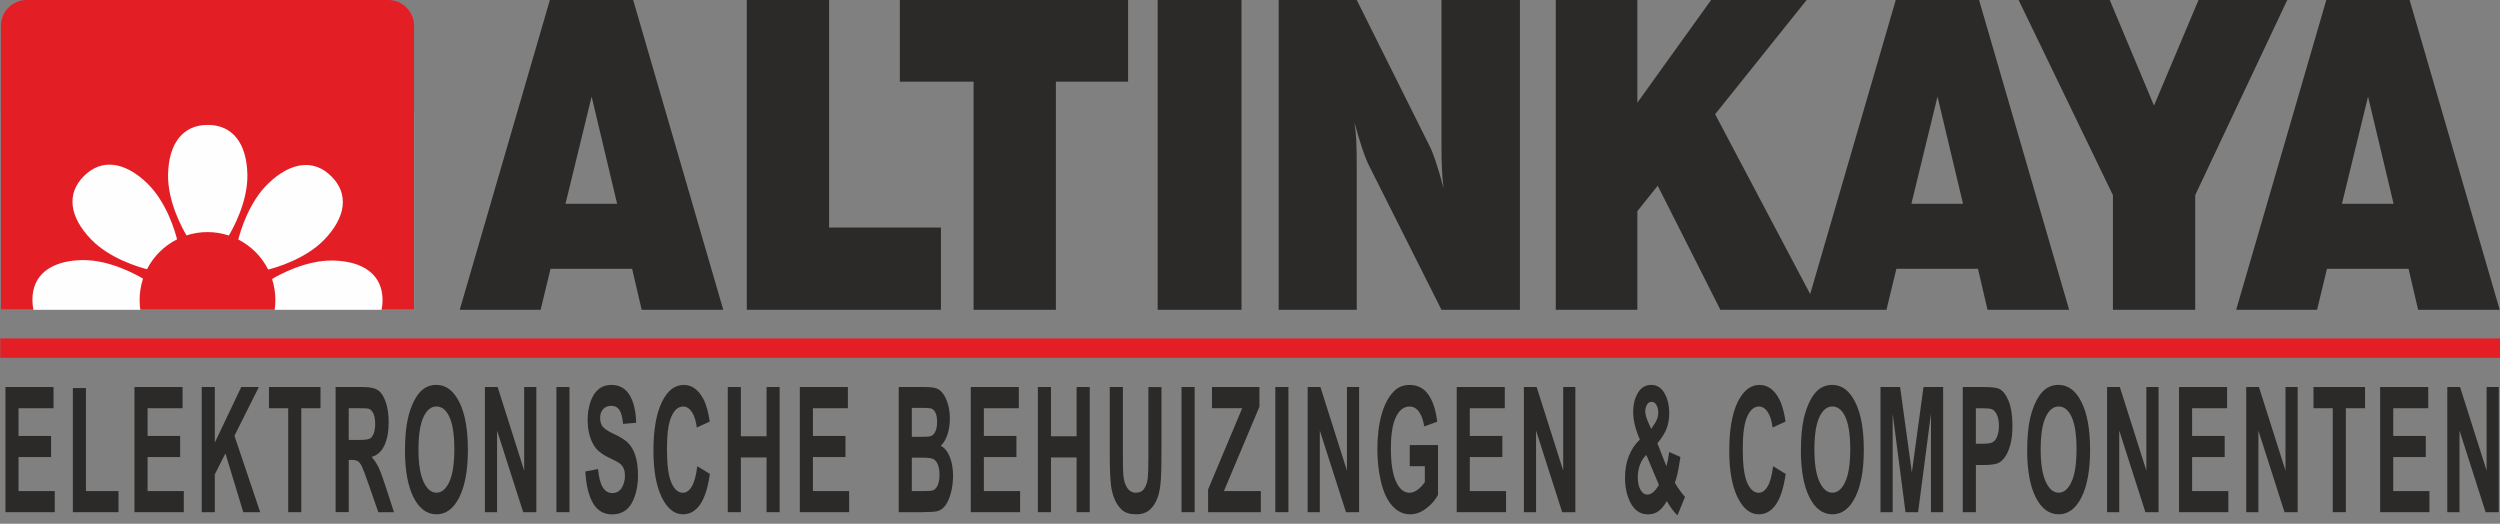
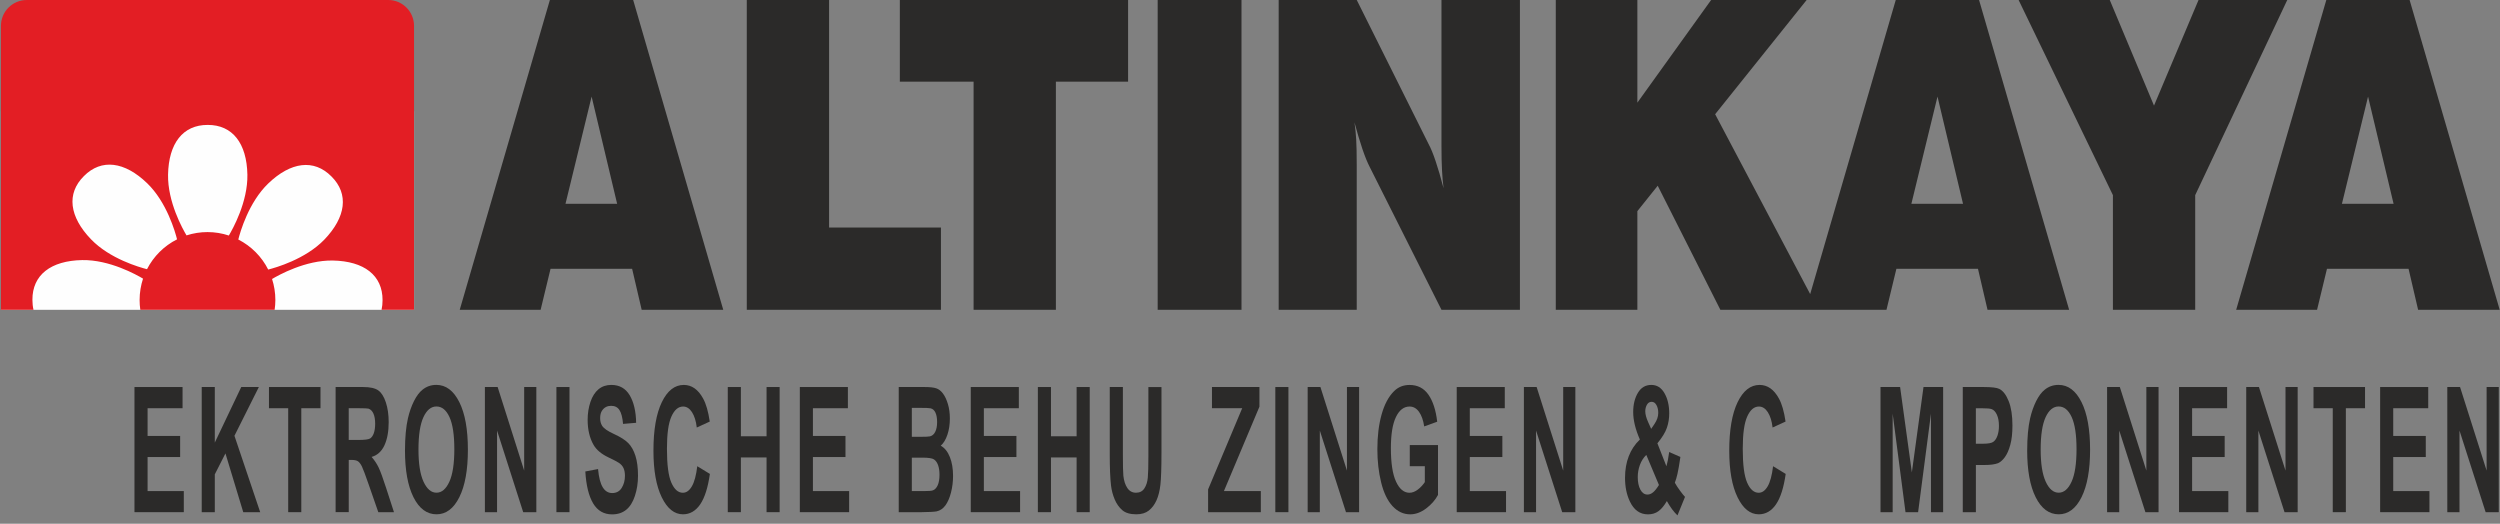
<svg xmlns="http://www.w3.org/2000/svg" xml:space="preserve" width="90mm" height="18.855mm" style="shape-rendering:geometricPrecision; text-rendering:geometricPrecision; image-rendering:optimizeQuality; fill-rule:evenodd; clip-rule:evenodd" viewBox="0 0 90 18.855">
  <rect x="0" y="0" width="90" height="18.855" fill="#808080" stroke="none" />
  <defs>
    <style type="text/css">
   
    .fil2 {fill:#E31E24}
    .fil1 {fill:#FEFEFE}
    .fil0 {fill:#2B2A29;fill-rule:nonzero}
   
  </style>
  </defs>
  <g id="Katman_x0020_1">
-     <polygon class="fil0" points="0.196,18.438 0.196,13.933 1.927,13.933 1.927,14.696 0.667,14.696 0.667,15.694 1.839,15.694 1.839,16.453 0.667,16.453 0.667,17.679 1.971,17.679 1.971,18.438 " />
-     <polygon id="1" class="fil0" points="2.623,18.438 2.623,13.97 3.094,13.97 3.094,17.679 4.266,17.679 4.266,18.438 " />
    <polygon id="12" class="fil0" points="4.841,18.438 4.841,13.933 6.572,13.933 6.572,14.696 5.313,14.696 5.313,15.694 6.485,15.694 6.485,16.453 5.313,16.453 5.313,17.679 6.617,17.679 6.617,18.438 " />
    <polygon id="123" class="fil0" points="7.262,18.438 7.262,13.933 7.733,13.933 7.733,15.933 8.685,13.933 9.319,13.933 8.44,15.688 9.367,18.438 8.757,18.438 8.116,16.323 7.733,17.076 7.733,18.438 " />
    <polygon id="1234" class="fil0" points="10.375,18.438 10.375,14.696 9.683,14.696 9.683,13.933 11.538,13.933 11.538,14.696 10.847,14.696 10.847,18.438 " />
    <path id="12345" class="fil0" d="M12.082 18.438l0 -4.505 0.993 0c0.25,0 0.431,0.041 0.544,0.122 0.113,0.081 0.204,0.225 0.272,0.431 0.068,0.208 0.102,0.444 0.102,0.71 0,0.338 -0.052,0.618 -0.154,0.838 -0.103,0.219 -0.257,0.359 -0.462,0.415 0.102,0.115 0.186,0.241 0.253,0.379 0.066,0.137 0.155,0.381 0.268,0.731l0.285 0.879 -0.564 0 -0.341 -0.981c-0.121,-0.35 -0.204,-0.571 -0.248,-0.662 -0.045,-0.091 -0.092,-0.153 -0.142,-0.188 -0.05,-0.034 -0.129,-0.05 -0.238,-0.05l-0.095 0 0 1.881 -0.472 0zm0.472 -2.6l0.348 0c0.226,0 0.367,-0.018 0.424,-0.054 0.056,-0.037 0.1,-0.101 0.132,-0.191 0.032,-0.09 0.048,-0.203 0.048,-0.338 0,-0.152 -0.021,-0.274 -0.063,-0.367 -0.042,-0.093 -0.101,-0.152 -0.178,-0.177 -0.038,-0.009 -0.153,-0.015 -0.344,-0.015l-0.367 0 0 1.142z" />
    <path id="123456" class="fil0" d="M14.58 16.213c0,-0.459 0.035,-0.844 0.106,-1.156 0.053,-0.229 0.126,-0.435 0.217,-0.618 0.092,-0.181 0.192,-0.317 0.302,-0.405 0.146,-0.12 0.313,-0.178 0.503,-0.178 0.344,0 0.619,0.206 0.826,0.618 0.207,0.411 0.31,0.984 0.31,1.717 0,0.728 -0.103,1.296 -0.308,1.708 -0.205,0.41 -0.479,0.616 -0.821,0.616 -0.347,0 -0.624,-0.205 -0.829,-0.613 -0.205,-0.409 -0.307,-0.972 -0.307,-1.689zm0.485 -0.03c0,0.51 0.061,0.897 0.183,1.16 0.122,0.263 0.277,0.394 0.465,0.394 0.188,0 0.342,-0.13 0.463,-0.392 0.12,-0.261 0.18,-0.652 0.18,-1.175 0,-0.516 -0.059,-0.901 -0.175,-1.156 -0.117,-0.254 -0.274,-0.381 -0.468,-0.381 -0.195,0 -0.351,0.129 -0.47,0.386 -0.118,0.257 -0.178,0.644 -0.178,1.163z" />
    <polygon id="1234567" class="fil0" points="17.456,18.438 17.456,13.933 17.915,13.933 18.87,16.941 18.87,13.933 19.308,13.933 19.308,18.438 18.835,18.438 17.894,15.5 17.894,18.438 " />
    <polygon id="12345678" class="fil0" points="20.031,18.438 20.031,13.933 20.502,13.933 20.502,18.438 " />
    <path id="123456789" class="fil0" d="M21.071 16.973l0.459 -0.087c0.027,0.298 0.083,0.516 0.168,0.655 0.084,0.139 0.198,0.209 0.341,0.209 0.152,0 0.266,-0.062 0.343,-0.187 0.077,-0.124 0.116,-0.269 0.116,-0.434 0,-0.107 -0.016,-0.197 -0.049,-0.272 -0.032,-0.075 -0.089,-0.141 -0.17,-0.195 -0.055,-0.038 -0.181,-0.103 -0.377,-0.197 -0.253,-0.121 -0.43,-0.27 -0.532,-0.446 -0.143,-0.248 -0.215,-0.55 -0.215,-0.906 0,-0.23 0.034,-0.444 0.101,-0.644 0.067,-0.199 0.165,-0.351 0.291,-0.456 0.127,-0.104 0.28,-0.156 0.459,-0.156 0.294,0 0.514,0.124 0.662,0.371 0.148,0.249 0.226,0.579 0.233,0.993l-0.471 0.04c-0.02,-0.232 -0.064,-0.399 -0.13,-0.499 -0.066,-0.102 -0.166,-0.152 -0.298,-0.152 -0.137,0 -0.245,0.053 -0.322,0.163 -0.05,0.069 -0.075,0.163 -0.075,0.279 0,0.107 0.023,0.198 0.07,0.274 0.059,0.097 0.204,0.197 0.433,0.301 0.229,0.105 0.399,0.213 0.509,0.324 0.11,0.112 0.196,0.264 0.258,0.458 0.062,0.194 0.093,0.433 0.093,0.717 0,0.258 -0.037,0.5 -0.111,0.725 -0.074,0.226 -0.179,0.393 -0.315,0.502 -0.136,0.11 -0.305,0.165 -0.508,0.165 -0.295,0 -0.522,-0.131 -0.68,-0.394 -0.158,-0.263 -0.253,-0.647 -0.283,-1.151z" />
    <path id="12345678910" class="fil0" d="M25.099 16.782l0.457 0.279c-0.07,0.492 -0.186,0.857 -0.349,1.096 -0.163,0.238 -0.37,0.358 -0.62,0.358 -0.31,0 -0.565,-0.205 -0.764,-0.613 -0.2,-0.409 -0.299,-0.968 -0.299,-1.676 0,-0.75 0.101,-1.332 0.301,-1.747 0.201,-0.414 0.464,-0.622 0.791,-0.622 0.285,0 0.518,0.163 0.696,0.489 0.107,0.192 0.186,0.469 0.239,0.83l-0.467 0.215c-0.027,-0.234 -0.085,-0.418 -0.173,-0.554 -0.087,-0.135 -0.194,-0.202 -0.319,-0.202 -0.173,0 -0.314,0.12 -0.421,0.36 -0.108,0.239 -0.161,0.627 -0.161,1.164 0,0.57 0.053,0.976 0.159,1.217 0.106,0.242 0.244,0.363 0.414,0.363 0.126,0 0.233,-0.076 0.324,-0.231 0.09,-0.153 0.155,-0.395 0.195,-0.725z" />
    <polygon id="1234567891011" class="fil0" points="26.2,18.438 26.2,13.933 26.672,13.933 26.672,15.706 27.596,15.706 27.596,13.933 28.067,13.933 28.067,18.438 27.596,18.438 27.596,16.468 26.672,16.468 26.672,18.438 " />
    <polygon id="123456789101112" class="fil0" points="28.794,18.438 28.794,13.933 30.524,13.933 30.524,14.696 29.265,14.696 29.265,15.694 30.437,15.694 30.437,16.453 29.265,16.453 29.265,17.679 30.569,17.679 30.569,18.438 " />
    <path id="12345678910111213" class="fil0" d="M32.354 13.933l0.933 0c0.185,0 0.323,0.015 0.414,0.045 0.091,0.029 0.172,0.091 0.243,0.186 0.072,0.094 0.131,0.219 0.179,0.377 0.048,0.156 0.072,0.333 0.072,0.527 0,0.211 -0.029,0.405 -0.088,0.581 -0.059,0.176 -0.139,0.308 -0.24,0.396 0.142,0.08 0.252,0.216 0.328,0.408 0.077,0.193 0.115,0.419 0.115,0.68 0,0.205 -0.024,0.404 -0.074,0.598 -0.05,0.193 -0.117,0.348 -0.202,0.464 -0.085,0.115 -0.191,0.187 -0.316,0.214 -0.078,0.016 -0.268,0.026 -0.569,0.03l-0.795 0 0 -4.505zm0.472 0.75l0 1.042 0.309 0c0.184,0 0.298,-0.005 0.342,-0.016 0.081,-0.018 0.144,-0.071 0.19,-0.161 0.046,-0.089 0.069,-0.207 0.069,-0.352 0,-0.14 -0.019,-0.253 -0.059,-0.34 -0.04,-0.087 -0.1,-0.14 -0.178,-0.157 -0.047,-0.011 -0.181,-0.016 -0.403,-0.016l-0.271 0zm0 1.792l0 1.204 0.436 0c0.17,0 0.278,-0.008 0.323,-0.027 0.07,-0.024 0.127,-0.085 0.171,-0.179 0.044,-0.096 0.066,-0.223 0.066,-0.383 0,-0.135 -0.017,-0.25 -0.051,-0.344 -0.034,-0.094 -0.083,-0.164 -0.147,-0.207 -0.064,-0.043 -0.204,-0.064 -0.418,-0.064l-0.381 0z" />
    <polygon id="1234567891011121314" class="fil0" points="34.947,18.438 34.947,13.933 36.678,13.933 36.678,14.696 35.419,14.696 35.419,15.694 36.591,15.694 36.591,16.453 35.419,16.453 35.419,17.679 36.723,17.679 36.723,18.438 " />
    <polygon id="123456789101112131415" class="fil0" points="37.363,18.438 37.363,13.933 37.835,13.933 37.835,15.706 38.758,15.706 38.758,13.933 39.23,13.933 39.23,18.438 38.758,18.438 38.758,16.468 37.835,16.468 37.835,18.438 " />
    <path id="12345678910111213141516" class="fil0" d="M39.953 13.933l0.471 0 0 2.44c0,0.387 0.006,0.639 0.017,0.753 0.02,0.185 0.069,0.333 0.144,0.444 0.076,0.112 0.18,0.168 0.311,0.168 0.134,0 0.235,-0.052 0.303,-0.158 0.068,-0.105 0.109,-0.235 0.122,-0.388 0.014,-0.154 0.021,-0.409 0.021,-0.766l0 -2.492 0.471 0 0 2.366c0,0.541 -0.013,0.923 -0.038,1.147 -0.025,0.223 -0.072,0.411 -0.141,0.565 -0.069,0.153 -0.16,0.276 -0.275,0.367 -0.115,0.091 -0.265,0.136 -0.45,0.136 -0.223,0 -0.392,-0.049 -0.507,-0.149 -0.115,-0.1 -0.206,-0.229 -0.273,-0.387 -0.067,-0.158 -0.111,-0.325 -0.132,-0.499 -0.031,-0.258 -0.046,-0.639 -0.046,-1.143l0 -2.403z" />
-     <polygon id="1234567891011121314151617" class="fil0" points="42.535,18.438 42.535,13.933 43.007,13.933 43.007,18.438 " />
    <polygon id="123456789101112131415161718" class="fil0" points="43.492,18.438 43.492,17.618 44.719,14.696 43.631,14.696 43.631,13.933 45.34,13.933 45.34,14.64 44.061,17.679 45.39,17.679 45.39,18.438 " />
    <polygon id="12345678910111213141516171819" class="fil0" points="45.912,18.438 45.912,13.933 46.383,13.933 46.383,18.438 " />
    <polygon id="1234567891011121314151617181920" class="fil0" points="47.076,18.438 47.076,13.933 47.535,13.933 48.49,16.941 48.49,13.933 48.928,13.933 48.928,18.438 48.455,18.438 47.514,15.5 47.514,18.438 " />
    <path id="123456789101112131415161718192021" class="fil0" d="M50.752 16.782l0 -0.759 1.016 0 0 1.795c-0.099,0.185 -0.242,0.347 -0.429,0.488 -0.188,0.14 -0.377,0.21 -0.569,0.21 -0.244,0 -0.457,-0.099 -0.639,-0.296 -0.182,-0.198 -0.318,-0.48 -0.409,-0.849 -0.091,-0.368 -0.137,-0.768 -0.137,-1.2 0,-0.469 0.051,-0.886 0.153,-1.251 0.102,-0.364 0.251,-0.644 0.448,-0.838 0.149,-0.15 0.336,-0.224 0.559,-0.224 0.29,0 0.516,0.117 0.679,0.351 0.163,0.235 0.268,0.559 0.315,0.973l-0.468 0.169c-0.033,-0.221 -0.095,-0.397 -0.186,-0.524 -0.091,-0.128 -0.204,-0.192 -0.34,-0.192 -0.206,0 -0.37,0.126 -0.491,0.378 -0.122,0.253 -0.182,0.626 -0.182,1.122 0,0.534 0.061,0.936 0.185,1.203 0.123,0.267 0.284,0.401 0.484,0.401 0.099,0 0.198,-0.038 0.297,-0.112 0.099,-0.074 0.184,-0.166 0.256,-0.272l0 -0.572 -0.54 0z" />
    <polygon id="12345678910111213141516171819202122" class="fil0" points="52.442,18.438 52.442,13.933 54.172,13.933 54.172,14.696 52.913,14.696 52.913,15.694 54.085,15.694 54.085,16.453 52.913,16.453 52.913,17.679 54.217,17.679 54.217,18.438 " />
    <polygon id="1234567891011121314151617181920212223" class="fil0" points="54.86,18.438 54.86,13.933 55.319,13.933 56.275,16.941 56.275,13.933 56.713,13.933 56.713,18.438 56.239,18.438 55.298,15.5 55.298,18.438 " />
    <path id="123456789101112131415161718192021222324" class="fil0" d="M60.66 17.888l-0.271 0.666c-0.133,-0.125 -0.26,-0.297 -0.382,-0.516 -0.095,0.164 -0.195,0.285 -0.301,0.363 -0.106,0.078 -0.232,0.116 -0.379,0.116 -0.291,0 -0.509,-0.157 -0.656,-0.473 -0.114,-0.243 -0.17,-0.524 -0.17,-0.842 0,-0.288 0.045,-0.549 0.134,-0.778 0.089,-0.231 0.222,-0.431 0.4,-0.601 -0.079,-0.182 -0.14,-0.357 -0.18,-0.521 -0.04,-0.165 -0.06,-0.321 -0.06,-0.469 0,-0.272 0.057,-0.503 0.17,-0.692 0.113,-0.19 0.274,-0.284 0.483,-0.284 0.202,0 0.359,0.1 0.473,0.298 0.114,0.198 0.171,0.442 0.171,0.728 0,0.182 -0.028,0.356 -0.085,0.519 -0.056,0.165 -0.17,0.349 -0.341,0.557l0.325 0.827c0.038,-0.131 0.071,-0.302 0.099,-0.513l0.404 0.177c-0.04,0.277 -0.075,0.479 -0.105,0.607 -0.029,0.128 -0.061,0.235 -0.095,0.321 0.05,0.09 0.114,0.189 0.194,0.297 0.079,0.108 0.137,0.178 0.174,0.214zm-1.218 -2.449l0.121 -0.178c0.089,-0.133 0.134,-0.265 0.134,-0.396 0,-0.111 -0.022,-0.206 -0.065,-0.283 -0.043,-0.078 -0.101,-0.117 -0.174,-0.117 -0.071,0 -0.127,0.035 -0.167,0.103 -0.04,0.068 -0.061,0.148 -0.061,0.238 0,0.107 0.034,0.236 0.102,0.387l0.11 0.246zm-0.175 0.937c-0.103,0.101 -0.18,0.221 -0.231,0.363 -0.051,0.142 -0.077,0.285 -0.077,0.433 0,0.187 0.032,0.339 0.095,0.456 0.063,0.117 0.148,0.176 0.254,0.176 0.07,0 0.138,-0.026 0.202,-0.08 0.065,-0.052 0.135,-0.141 0.212,-0.264l-0.456 -1.085z" />
    <path id="12345678910111213141516171819202122232425" class="fil0" d="M63.828 16.782l0.457 0.279c-0.07,0.492 -0.186,0.857 -0.349,1.096 -0.163,0.238 -0.37,0.358 -0.62,0.358 -0.31,0 -0.565,-0.205 -0.764,-0.613 -0.2,-0.409 -0.299,-0.968 -0.299,-1.676 0,-0.75 0.101,-1.332 0.301,-1.747 0.201,-0.414 0.464,-0.622 0.791,-0.622 0.285,0 0.518,0.163 0.696,0.489 0.107,0.192 0.186,0.469 0.239,0.83l-0.467 0.215c-0.027,-0.234 -0.085,-0.418 -0.173,-0.554 -0.087,-0.135 -0.194,-0.202 -0.319,-0.202 -0.173,0 -0.314,0.12 -0.421,0.36 -0.108,0.239 -0.161,0.627 -0.161,1.164 0,0.57 0.053,0.976 0.159,1.217 0.106,0.242 0.244,0.363 0.414,0.363 0.126,0 0.233,-0.076 0.324,-0.231 0.09,-0.153 0.155,-0.395 0.195,-0.725z" />
-     <path id="1234567891011121314151617181920212223242526" class="fil0" d="M64.833 16.213c0,-0.459 0.035,-0.844 0.106,-1.156 0.053,-0.229 0.126,-0.435 0.217,-0.618 0.092,-0.181 0.192,-0.317 0.302,-0.405 0.146,-0.12 0.313,-0.178 0.503,-0.178 0.344,0 0.619,0.206 0.826,0.618 0.207,0.411 0.31,0.984 0.31,1.717 0,0.728 -0.103,1.296 -0.308,1.708 -0.205,0.41 -0.479,0.616 -0.821,0.616 -0.347,0 -0.624,-0.205 -0.829,-0.613 -0.205,-0.409 -0.307,-0.972 -0.307,-1.689zm0.485 -0.03c0,0.51 0.061,0.897 0.183,1.16 0.122,0.263 0.277,0.394 0.465,0.394 0.188,0 0.342,-0.13 0.463,-0.392 0.12,-0.261 0.18,-0.652 0.18,-1.175 0,-0.516 -0.059,-0.901 -0.175,-1.156 -0.117,-0.254 -0.274,-0.381 -0.468,-0.381 -0.195,0 -0.351,0.129 -0.47,0.386 -0.118,0.257 -0.178,0.644 -0.178,1.163z" />
    <polygon id="123456789101112131415161718192021222324252627" class="fil0" points="67.698,18.438 67.698,13.933 68.404,13.933 68.827,17.006 69.246,13.933 69.953,13.933 69.953,18.438 69.515,18.438 69.515,14.892 69.052,18.438 68.598,18.438 68.136,14.892 68.136,18.438 " />
    <path id="12345678910111213141516171819202122232425262728" class="fil0" d="M70.66 18.438l0 -4.505 0.756 0c0.286,0 0.473,0.023 0.56,0.068 0.134,0.067 0.246,0.214 0.337,0.441 0.09,0.227 0.135,0.519 0.135,0.877 0,0.277 -0.026,0.51 -0.078,0.698 -0.052,0.189 -0.118,0.337 -0.198,0.445 -0.08,0.107 -0.161,0.178 -0.244,0.213 -0.113,0.043 -0.276,0.065 -0.489,0.065l-0.307 0 0 1.699 -0.471 0zm0.471 -3.742l0 1.278 0.258 0c0.186,0 0.31,-0.023 0.373,-0.07 0.063,-0.047 0.112,-0.121 0.147,-0.221 0.035,-0.101 0.053,-0.217 0.053,-0.35 0,-0.164 -0.025,-0.299 -0.075,-0.406 -0.05,-0.106 -0.113,-0.173 -0.189,-0.199 -0.057,-0.021 -0.17,-0.03 -0.339,-0.03l-0.228 0z" />
    <path id="1234567891011121314151617181920212223242526272829" class="fil0" d="M72.979 16.213c0,-0.459 0.035,-0.844 0.106,-1.156 0.053,-0.229 0.126,-0.435 0.217,-0.618 0.092,-0.181 0.192,-0.317 0.302,-0.405 0.146,-0.12 0.313,-0.178 0.503,-0.178 0.344,0 0.619,0.206 0.826,0.618 0.207,0.411 0.31,0.984 0.31,1.717 0,0.728 -0.103,1.296 -0.308,1.708 -0.205,0.41 -0.479,0.616 -0.821,0.616 -0.347,0 -0.624,-0.205 -0.829,-0.613 -0.205,-0.409 -0.307,-0.972 -0.307,-1.689zm0.485 -0.03c0,0.51 0.061,0.897 0.183,1.16 0.122,0.263 0.277,0.394 0.465,0.394 0.188,0 0.342,-0.13 0.463,-0.392 0.12,-0.261 0.18,-0.652 0.18,-1.175 0,-0.516 -0.059,-0.901 -0.175,-1.156 -0.117,-0.254 -0.274,-0.381 -0.468,-0.381 -0.195,0 -0.351,0.129 -0.47,0.386 -0.118,0.257 -0.178,0.644 -0.178,1.163z" />
    <polygon id="123456789101112131415161718192021222324252627282930" class="fil0" points="75.855,18.438 75.855,13.933 76.314,13.933 77.269,16.941 77.269,13.933 77.708,13.933 77.708,18.438 77.234,18.438 76.293,15.5 76.293,18.438 " />
    <polygon id="12345678910111213141516171819202122232425262728293031" class="fil0" points="78.445,18.438 78.445,13.933 80.176,13.933 80.176,14.696 78.916,14.696 78.916,15.694 80.088,15.694 80.088,16.453 78.916,16.453 78.916,17.679 80.22,17.679 80.22,18.438 " />
    <polygon id="1234567891011121314151617181920212223242526272829303132" class="fil0" points="80.864,18.438 80.864,13.933 81.322,13.933 82.278,16.941 82.278,13.933 82.716,13.933 82.716,18.438 82.243,18.438 81.302,15.5 81.302,18.438 " />
    <polygon id="123456789101112131415161718192021222324252627282930313233" class="fil0" points="83.979,18.438 83.979,14.696 83.286,14.696 83.286,13.933 85.141,13.933 85.141,14.696 84.451,14.696 84.451,18.438 " />
    <polygon id="12345678910111213141516171819202122232425262728293031323334" class="fil0" points="85.685,18.438 85.685,13.933 87.416,13.933 87.416,14.696 86.156,14.696 86.156,15.694 87.328,15.694 87.328,16.453 86.156,16.453 86.156,17.679 87.46,17.679 87.46,18.438 " />
    <polygon id="1234567891011121314151617181920212223242526272829303132333435" class="fil0" points="88.103,18.438 88.103,13.933 88.562,13.933 89.518,16.941 89.518,13.933 89.956,13.933 89.956,18.438 89.483,18.438 88.542,15.5 88.542,18.438 " />
    <g id="_564816808">
      <g>
        <rect id="_564813496" class="fil1" x="0.035" y="4.004" width="14.871" height="7.149" />
        <path id="_564813688" class="fil2" d="M0.964 0l13.012 0c0.512,0 0.929,0.417 0.929,0.929l0 10.223 -1.169 0c0.024,-0.108 0.036,-0.223 0.036,-0.345 0.004,-0.896 -0.666,-1.407 -1.791,-1.428 -0.98,-0.018 -1.953,0.525 -2.187,0.665 0.077,0.238 0.119,0.492 0.119,0.755 0,0.12 -0.009,0.238 -0.026,0.353l-4.836 0c-0.017,-0.115 -0.025,-0.233 -0.025,-0.353 0,-0.268 0.044,-0.526 0.123,-0.768 -0.227,-0.136 -1.206,-0.686 -2.191,-0.668 -1.125,0.021 -1.794,0.532 -1.791,1.428 -0,0.129 0.013,0.249 0.039,0.361l-1.172 0 0 -10.223c0,-0.512 0.417,-0.929 0.929,-0.929zm4.328 9.691c-0.268,-0.068 -1.337,-0.372 -2.015,-1.076 -0.78,-0.81 -0.893,-1.645 -0.256,-2.276 0.631,-0.636 1.466,-0.524 2.276,0.257 0.708,0.682 1.012,1.76 1.077,2.02 -0.465,0.234 -0.845,0.612 -1.082,1.075zm1.423 -1.216c-0.14,-0.234 -0.683,-1.207 -0.665,-2.187 0.021,-1.125 0.532,-1.794 1.428,-1.791 0.896,-0.003 1.407,0.666 1.428,1.791 0.018,0.986 -0.532,1.965 -0.668,2.191 -0.242,-0.08 -0.5,-0.124 -0.768,-0.124 -0.264,0 -0.517,0.042 -0.755,0.119zm1.864 0.147c0.067,-0.268 0.372,-1.337 1.076,-2.015 0.81,-0.78 1.645,-0.893 2.276,-0.256 0.636,0.631 0.524,1.466 -0.256,2.276 -0.682,0.708 -1.761,1.012 -2.02,1.077 -0.234,-0.465 -0.612,-0.845 -1.075,-1.081z" />
      </g>
      <path id="_564817432" class="fil0" d="M80.502 11.153l3.245 -11.153 2.999 0 3.243 11.153 -2.937 0 -0.344 -1.476 -2.937 0 -0.357 1.476 -2.912 0zm3.807 -3.815l1.86 0 -0.919 -3.861 -0.941 3.861zm-8.244 3.815l0 -4.128 -3.395 -7.025 3.281 0 1.593 3.802 1.603 -3.802 3.194 0 -3.314 7.025 0 4.128 -2.963 0zm-11.063 0l3.245 -11.153 2.999 0 3.243 11.153 -2.938 0 -0.344 -1.476 -2.937 0 -0.357 1.476 -2.912 0zm3.807 -3.815l1.86 0 -0.919 -3.861 -0.941 3.861zm-12.801 3.815l0 -11.153 2.937 0 0 3.696 2.655 -3.696 3.439 0 -3.294 4.112 3.72 7.04 -3.532 0 -2.255 -4.466 -0.733 0.915 0 3.551 -2.937 0zm-9.976 0l0 -11.153 2.811 0 2.587 5.187c0.079,0.145 0.165,0.352 0.254,0.62 0.09,0.266 0.184,0.589 0.284,0.969 -0.026,-0.196 -0.043,-0.414 -0.056,-0.651 -0.013,-0.238 -0.019,-0.525 -0.019,-0.863l0 -5.262 2.824 0 0 11.153 -2.824 0 -2.587 -5.149c-0.079,-0.153 -0.167,-0.367 -0.261,-0.644 -0.094,-0.277 -0.188,-0.595 -0.284,-0.954 0.03,0.197 0.049,0.403 0.062,0.618 0.013,0.214 0.019,0.514 0.019,0.905l0 5.223 -2.811 0zm-4.356 0l0 -11.153 3.018 0 0 11.153 -3.018 0zm-6.627 0l0 -8.214 -2.655 0 0 -2.939 8.217 0 0 2.939 -2.599 0 0 8.214 -2.963 0zm-8.165 0l0 -11.153 2.963 0 0 8.191 4.027 0 0 2.962 -6.99 0zm-10.334 0l3.245 -11.153 2.999 0 3.243 11.153 -2.937 0 -0.344 -1.476 -2.937 0 -0.357 1.476 -2.912 0zm3.807 -3.815l1.86 0 -0.919 -3.861 -0.941 3.861z" />
-       <rect id="_564817024" class="fil2" x="0.01" y="12.182" width="90" height="0.7" />
    </g>
  </g>
</svg>